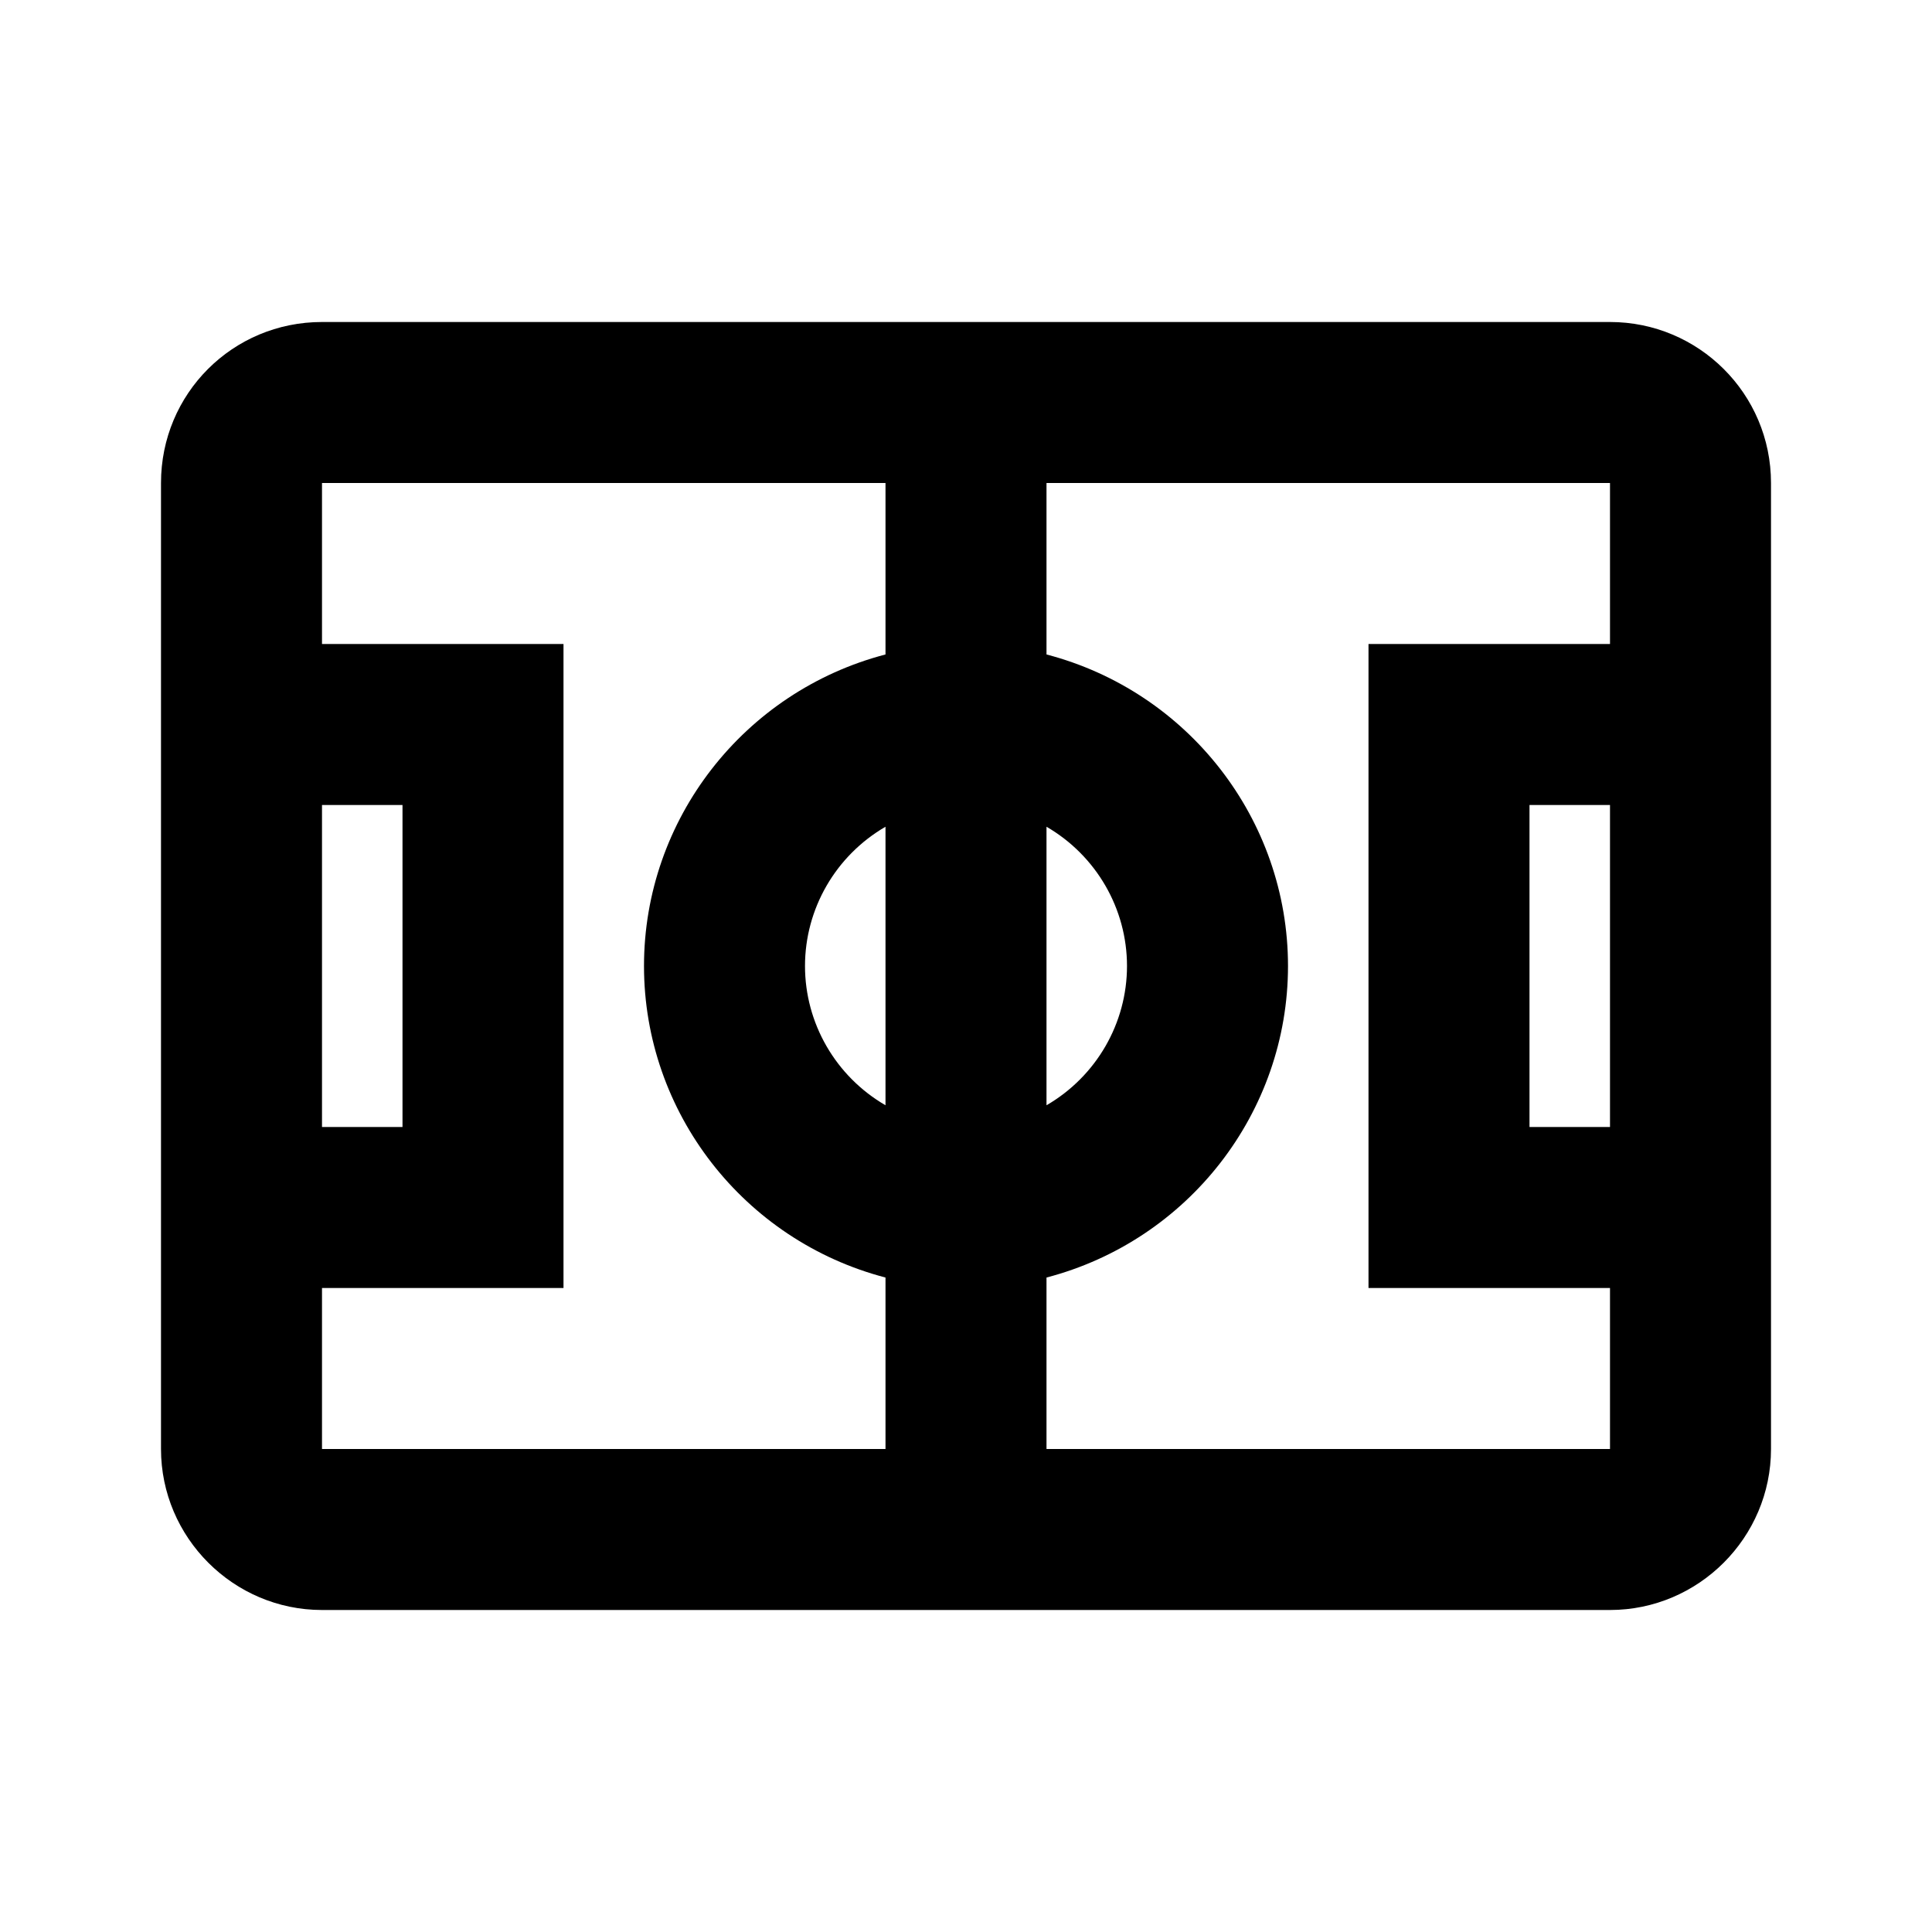
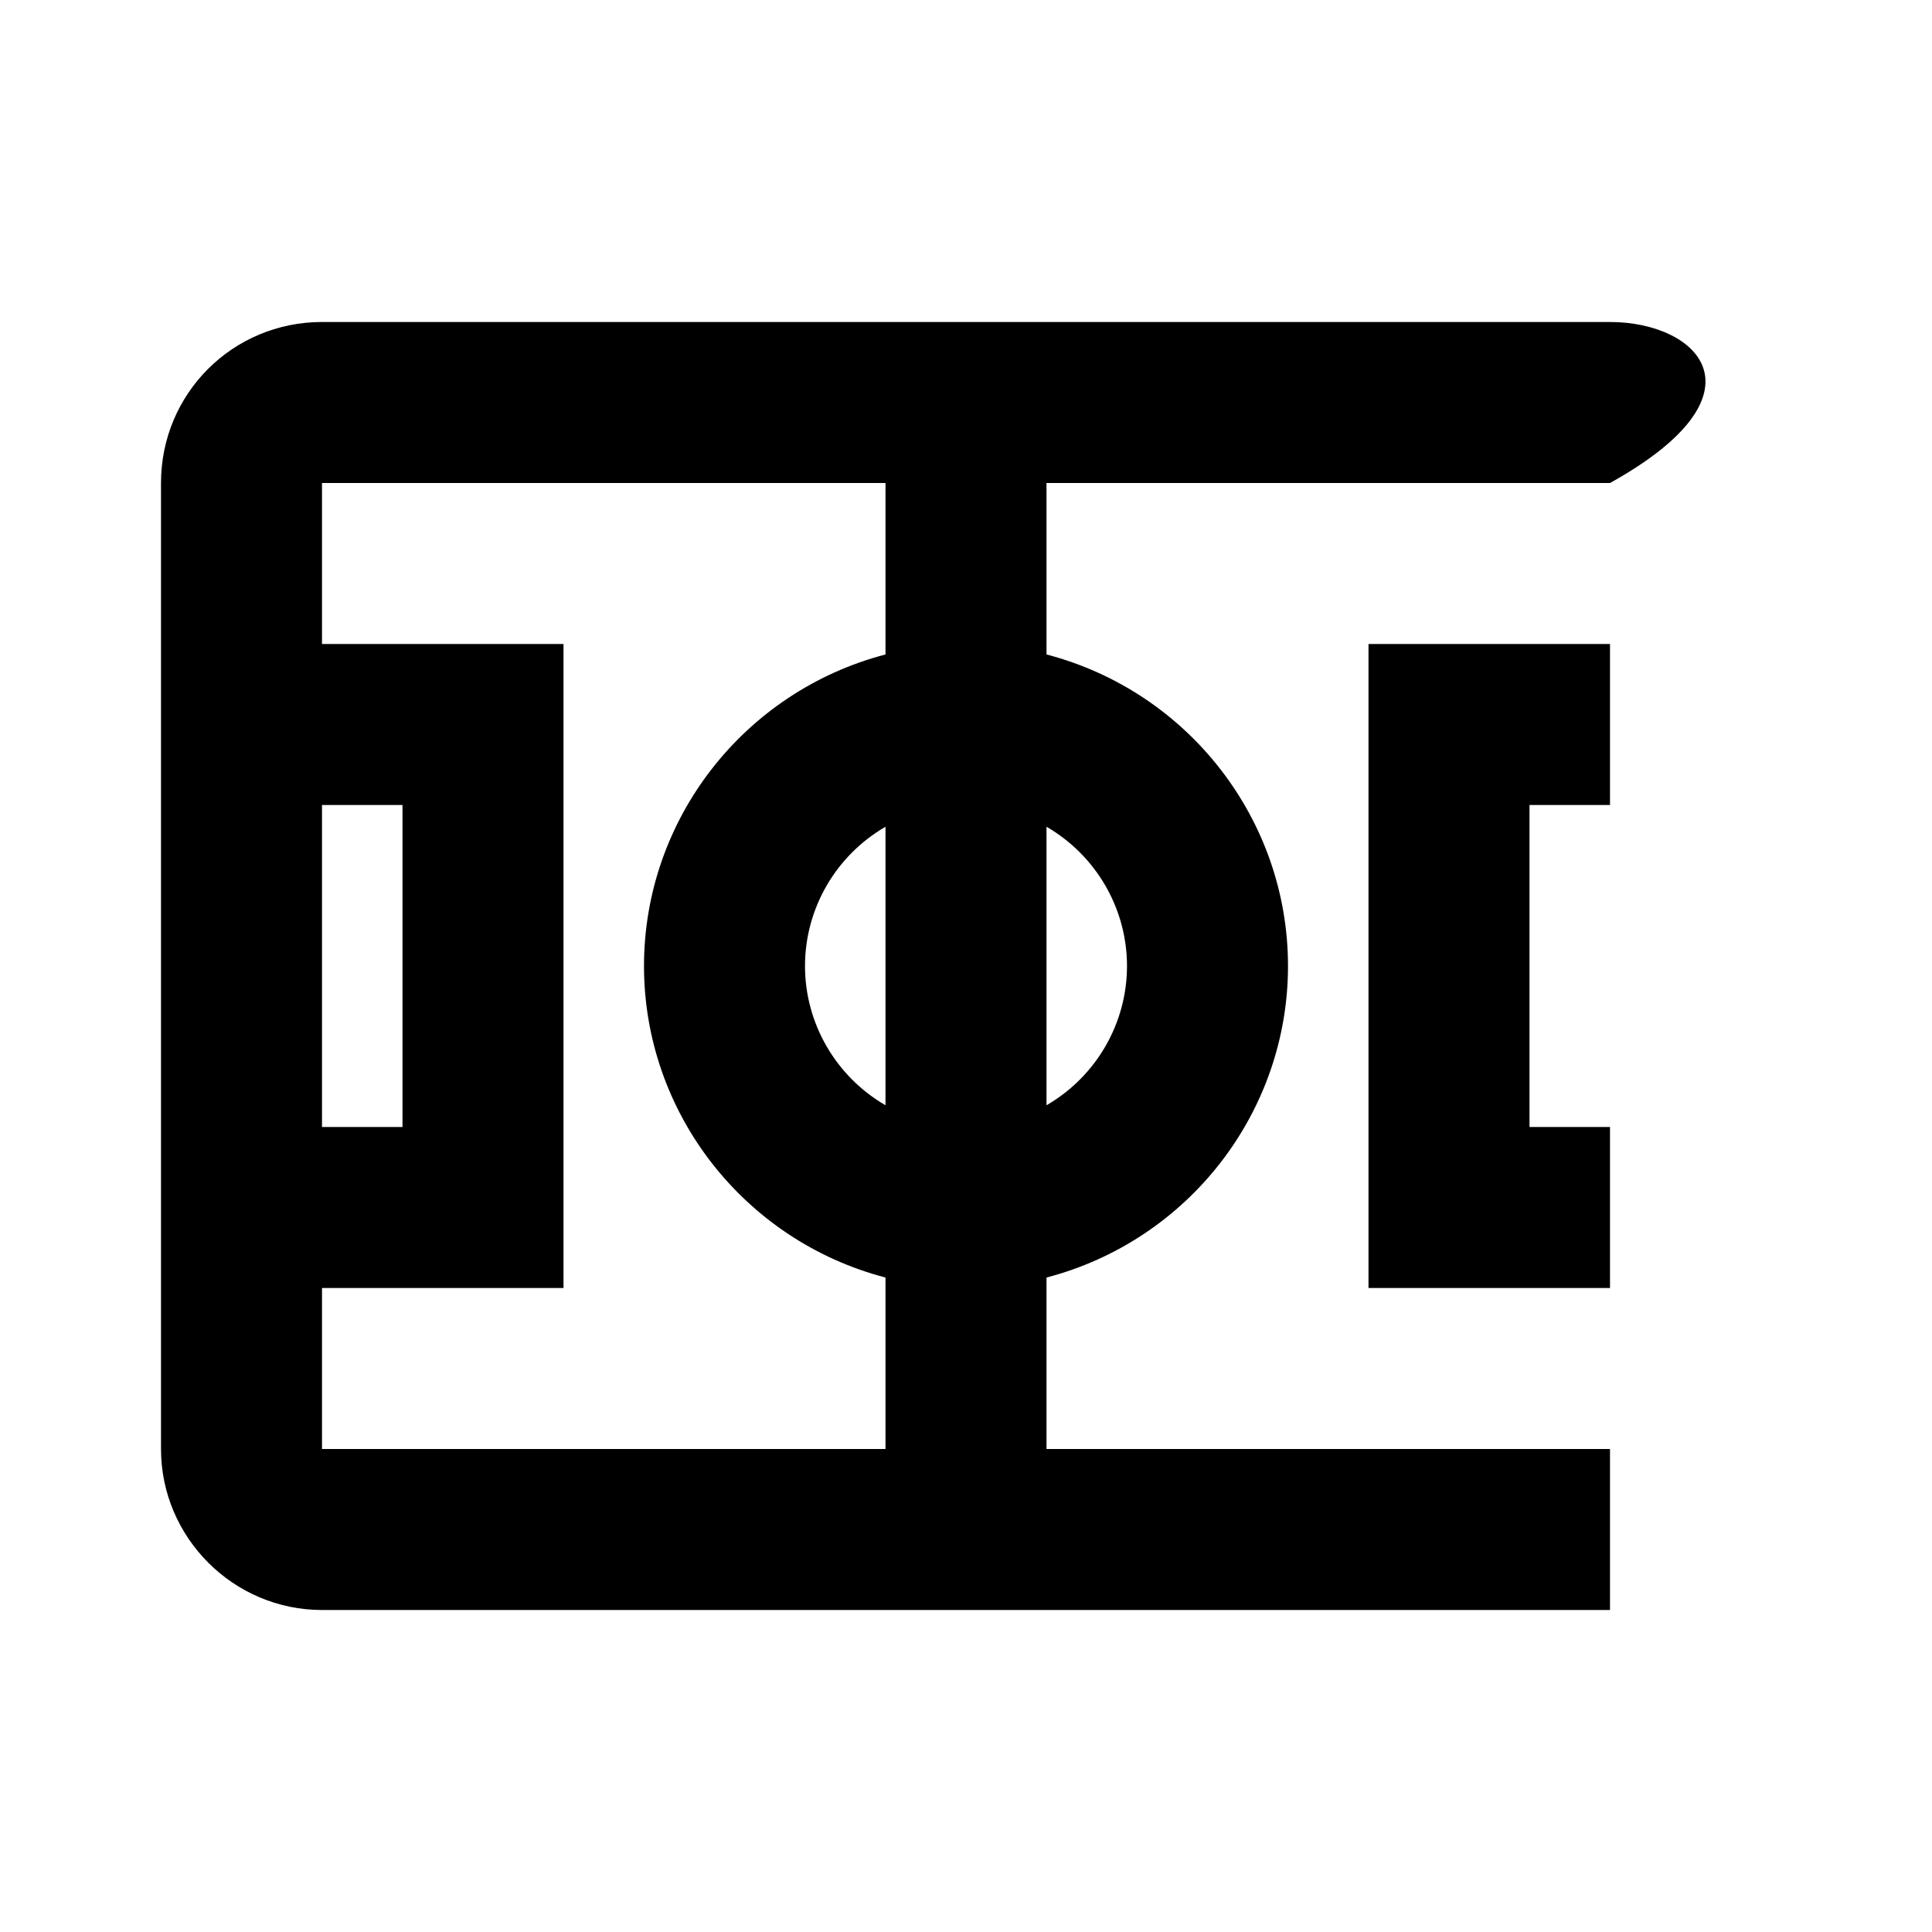
<svg xmlns="http://www.w3.org/2000/svg" version="1.1" width="24" height="24" viewBox="0 0 24 24">
-   <path d="M4,4C2.89,4 2,4.89 2,6V18C2,19.1 2.9,20 4,20H20C21.1,20 22,19.1 22,18V6C22,4.89 21.1,4 20,4H4M4,6H11V8.13C9.24,8.59 8,10.18 8,12C8,13.82 9.24,15.41 11,15.87V18H4V16H7V8H4V6M13,6H20V8H17V16H20V18H13V15.87C14.76,15.41 16,13.82 16,12C16,10.18 14.76,8.59 13,8.13V6M4,10H5V14H4V10M19,10H20V14H19V10M13,10.27C13.62,10.63 14,11.29 14,12C14,12.71 13.62,13.37 13,13.73V10.27M11,10.27V13.73C10.38,13.37 10,12.71 10,12C10,11.29 10.38,10.63 11,10.27Z" />
+   <path d="M4,4C2.89,4 2,4.89 2,6V18C2,19.1 2.9,20 4,20H20V6C22,4.89 21.1,4 20,4H4M4,6H11V8.13C9.24,8.59 8,10.18 8,12C8,13.82 9.24,15.41 11,15.87V18H4V16H7V8H4V6M13,6H20V8H17V16H20V18H13V15.87C14.76,15.41 16,13.82 16,12C16,10.18 14.76,8.59 13,8.13V6M4,10H5V14H4V10M19,10H20V14H19V10M13,10.27C13.62,10.63 14,11.29 14,12C14,12.71 13.62,13.37 13,13.73V10.27M11,10.27V13.73C10.38,13.37 10,12.71 10,12C10,11.29 10.38,10.63 11,10.27Z" />
</svg>